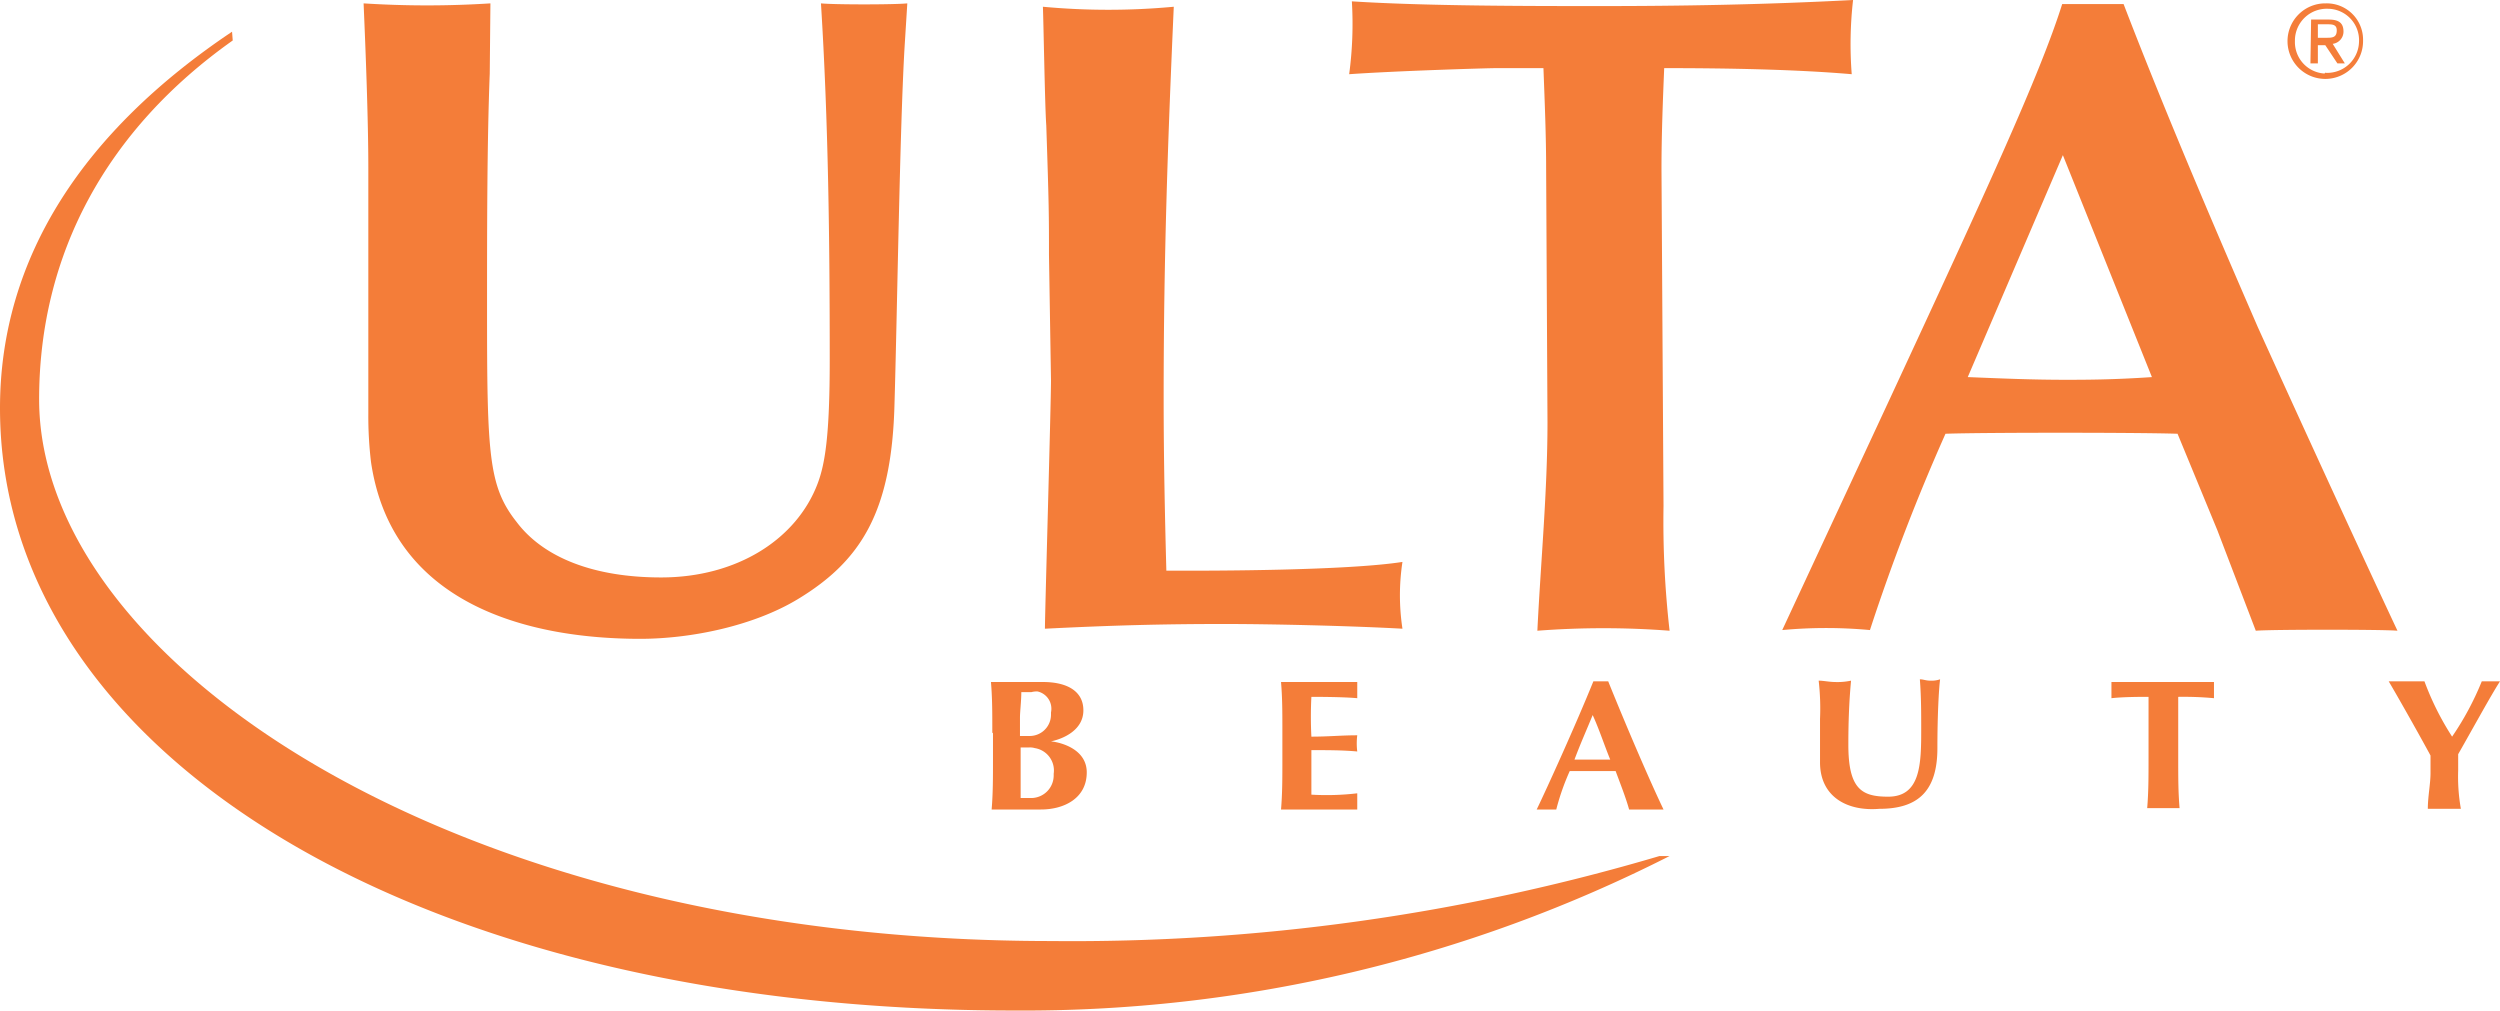
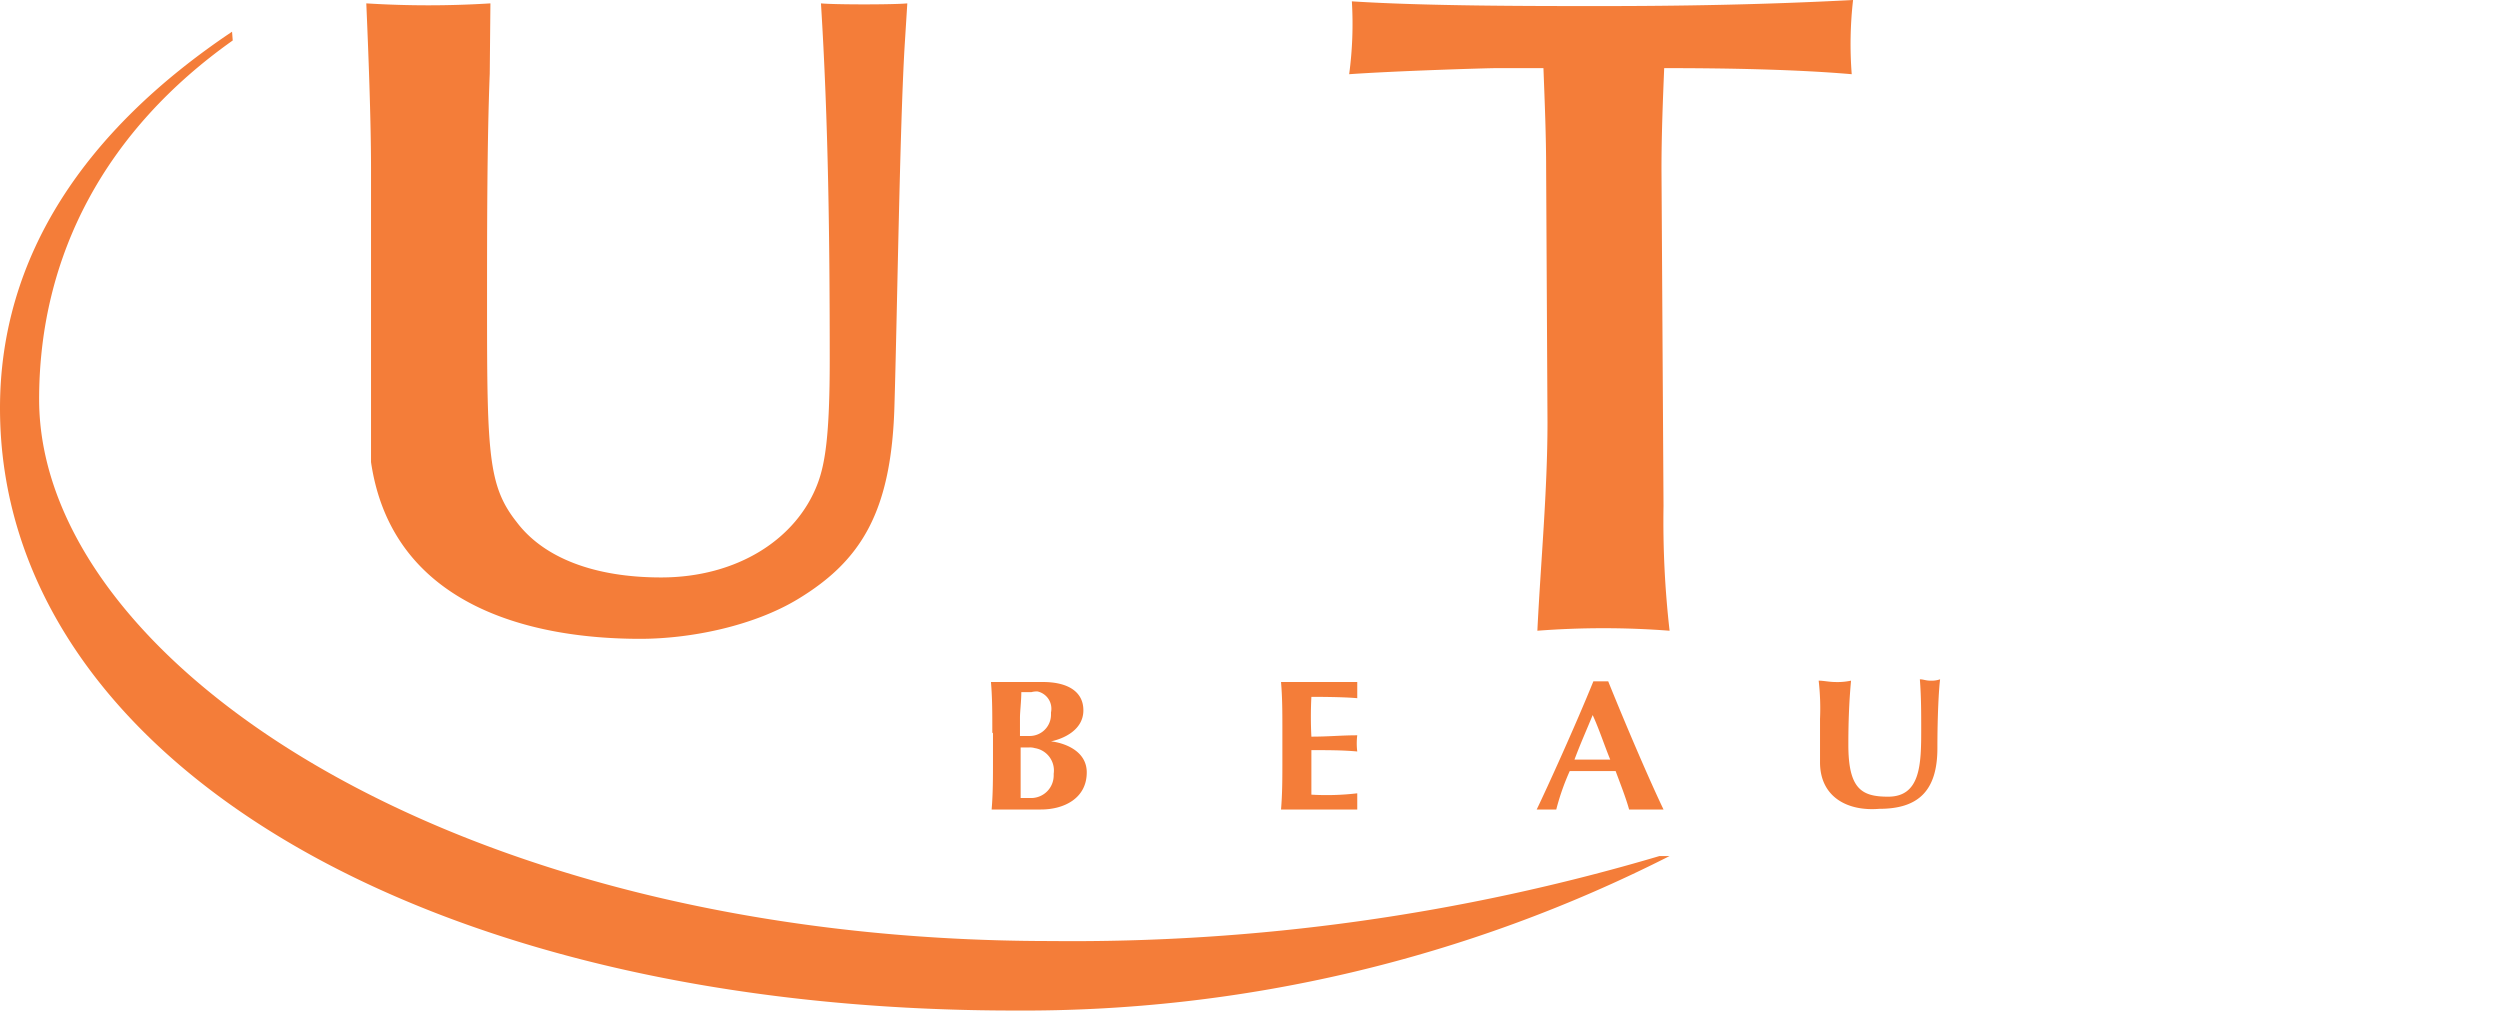
<svg xmlns="http://www.w3.org/2000/svg" width="370.6" height="149.8" viewBox="0 0 370.6 149.8">
  <path d="M147.1,108.6c0-3.1,0-5.1-.2-7.5h7.7c3.5,0,6,1.3,6,4.2s-2.9,4.2-4.8,4.6h0c1.8.2,5.3,1.3,5.3,4.6,0,3.8-3.3,5.5-6.8,5.5H147c.2-2.4.2-4.6.2-7.5v-3.8Zm5.8-6h-1.5c0,1.3-.2,2.9-.2,3.8v2.7h1.3a3.16,3.16,0,0,0,3.3-3.1v-.4a2.62,2.62,0,0,0-2-3.1,3.08,3.08,0,0,0-.9.1m-.3,8.2h-1.3v7.5h1.6a3.35,3.35,0,0,0,3.3-3.4v-.2a3.36,3.36,0,0,0-2.8-3.8,2.49,2.49,0,0,0-.8-.1" fill="#f47d39" />
  <path d="M190.1,108.6c0-3.1,0-5.1-.2-7.5h11.3v2.4c-2.2-.2-6-.2-6.8-.2a58,58,0,0,0,0,5.9c2.6,0,4.4-.2,6.8-.2a9.64,9.64,0,0,0,0,2.4c-2.2-.2-4.4-.2-6.8-.2v6.6a38.66,38.66,0,0,0,6.8-.2V120H189.9c.2-2.4.2-4.6.2-7.5Z" fill="#f47d39" />
  <path d="M246.6,120h-5.1c-.5-1.8-1.3-3.8-2-5.7h-6.8a34.88,34.88,0,0,0-2,5.7h-2.9c1.5-3.1,5.9-12.8,8.4-19h2.2c2.5,6.2,6,14.4,8.2,19m-7.9-7.4c-.9-2.2-1.6-4.4-2.6-6.6-.9,2.2-1.8,4.2-2.7,6.6Z" fill="#f47d39" />
  <path d="M269.8,113v-6.4a36.22,36.22,0,0,0-.2-5.7c.7,0,1.6.2,2.4.2a9.74,9.74,0,0,0,2.4-.2c-.3,3.2-.4,6.3-.4,9.5,0,6.6,2,7.7,5.9,7.7,4.8,0,4.9-4.8,4.9-9.9,0-2.6,0-4.9-.2-7.5.5,0,.9.2,1.5.2a3.89,3.89,0,0,0,1.5-.2c-.2,1.6-.4,5.5-.4,10.2,0,6.4-2.9,9-8.6,9-4.8.4-8.8-1.8-8.8-6.9" fill="#f47d39" />
-   <path d="M318.5,105.5v-2.2c-1.1,0-3.7,0-5.5.2v-2.4h15.2v2.4a49.67,49.67,0,0,0-5.3-.2v9c0,3.1,0,5.1.2,7.5h-4.8c.2-2.4.2-4.6.2-7.5Z" fill="#f47d39" />
-   <path d="M363.5,109.2a43.18,43.18,0,0,0,4.4-8.2h2.7c-1.3,2-4.2,7.3-6.2,10.8v2.4a27.35,27.35,0,0,0,.4,5.7h-4.9c0-1.8.4-3.7.4-5.3V112c-2-3.7-5.3-9.5-6.2-11h5.3A41.88,41.88,0,0,0,363.5,109.2Z" fill="#f47d39" />
-   <path d="M72.6,10.9c-.4,10.2-.4,23.2-.4,34.9,0,21.6.2,26.3,4.4,31.6,4,5.3,11.5,8.2,21.4,8.2,11.3,0,20.1-5.7,23.2-13.9,1.1-2.9,1.8-7.1,1.8-18.3,0-17.6-.2-35.3-1.3-52.9,2,.2,10.8.2,12.8,0l-.4,6.4c-.7,11.7-1.1,39.5-1.5,53-.4,15.9-4.9,23.2-14.3,28.9-6.6,4-15.9,5.9-23.4,5.9-16.6,0-36.8-5.1-39.9-26.2a57.4,57.4,0,0,1-.4-7.1V24.8c0-7-.4-17.4-.7-24.3A147.41,147.41,0,0,0,72.7.5Z" fill="#f47d39" />
-   <path d="M155.5,37.8c0-5.9,0-7.3-.4-19.2-.2-2.7-.4-15-.5-17.6A104.77,104.77,0,0,0,174,1c-.9,20.3-1.5,37.3-1.5,58,0,9.3.2,18.1.4,25.6h2.6c4,0,24.1,0,32.4-1.3a32.86,32.86,0,0,0,0,9.9c-7.1-.4-19-.7-26.5-.7-9,0-16.5.2-26.5.7,0-2.2.9-33.3.9-36.8Z" fill="#f47d39" />
+   <path d="M72.6,10.9c-.4,10.2-.4,23.2-.4,34.9,0,21.6.2,26.3,4.4,31.6,4,5.3,11.5,8.2,21.4,8.2,11.3,0,20.1-5.7,23.2-13.9,1.1-2.9,1.8-7.1,1.8-18.3,0-17.6-.2-35.3-1.3-52.9,2,.2,10.8.2,12.8,0l-.4,6.4c-.7,11.7-1.1,39.5-1.5,53-.4,15.9-4.9,23.2-14.3,28.9-6.6,4-15.9,5.9-23.4,5.9-16.6,0-36.8-5.1-39.9-26.2V24.8c0-7-.4-17.4-.7-24.3A147.41,147.41,0,0,0,72.7.5Z" fill="#f47d39" />
  <path d="M246.6,75a143.26,143.26,0,0,0,.9,18.5,128.24,128.24,0,0,0-19.6,0c.5-10.2,1.5-20.7,1.5-30.9l-.2-37.5c0-4.9-.2-9.7-.4-15h-7c-1.3,0-14.6.4-21.8.9A55.79,55.79,0,0,0,200.4.2c11,.7,26.2.7,37,.7,11.5,0,24-.2,37.3-.9a57.63,57.63,0,0,0-.2,11c-8.2-.7-18.1-.9-27.8-.9-.2,4.9-.4,9.9-.4,15Z" fill="#f47d39" />
-   <path d="M328.7,78.6l-5.9-14.3c-6-.2-28.9-.2-34.4,0a301.13,301.13,0,0,0-11.2,29.1,70.57,70.57,0,0,0-13,0l16.1-34.6C294.4,28.4,302.4,11.1,305.7.6h9.1c6.8,17.7,15,36.6,19.9,47.9,5.3,11.7,14.5,31.8,20.7,45-2-.2-18.7-.2-21,0ZM305.8,23,291.7,55.9c4.9.2,9.5.4,14.5.4,2.7,0,7,0,12.8-.4Z" fill="#f47d39" />
  <path d="M34.4,4.7C12.6,19.3,0,38,0,60.5c0,51.4,62,89.3,150.4,89.3a211.47,211.47,0,0,0,97.1-22.9H246a306.23,306.23,0,0,1-90.2,12.6c-88.9,0-150-41.7-150-80.3C5.8,37.8,15.7,19.3,34.5,6Z" fill="#f47d39" />
-   <path d="M344.8.5a5.38,5.38,0,0,1,5.5,5.3V6A5.6,5.6,0,1,1,344.6.5h.2m0,10.3a4.72,4.72,0,0,0,4.9-4.6,4.66,4.66,0,0,0-4.6-4.9,4.72,4.72,0,0,0-4.9,4.6v.2a4.66,4.66,0,0,0,4.4,4.8c.1-.2.1-.1.2-.1m-2.2-7.9h2.6c1.5,0,2.2.5,2.2,1.8a1.83,1.83,0,0,1-1.6,1.8l1.8,2.9h-1.1l-1.8-2.7h-1.1V9.4h-1.1Zm1.1,2.7h1.1c.9,0,1.6,0,1.6-1.1,0-.9-.7-.9-1.5-.9h-1.3v2Z" fill="#f47d39" />
</svg>